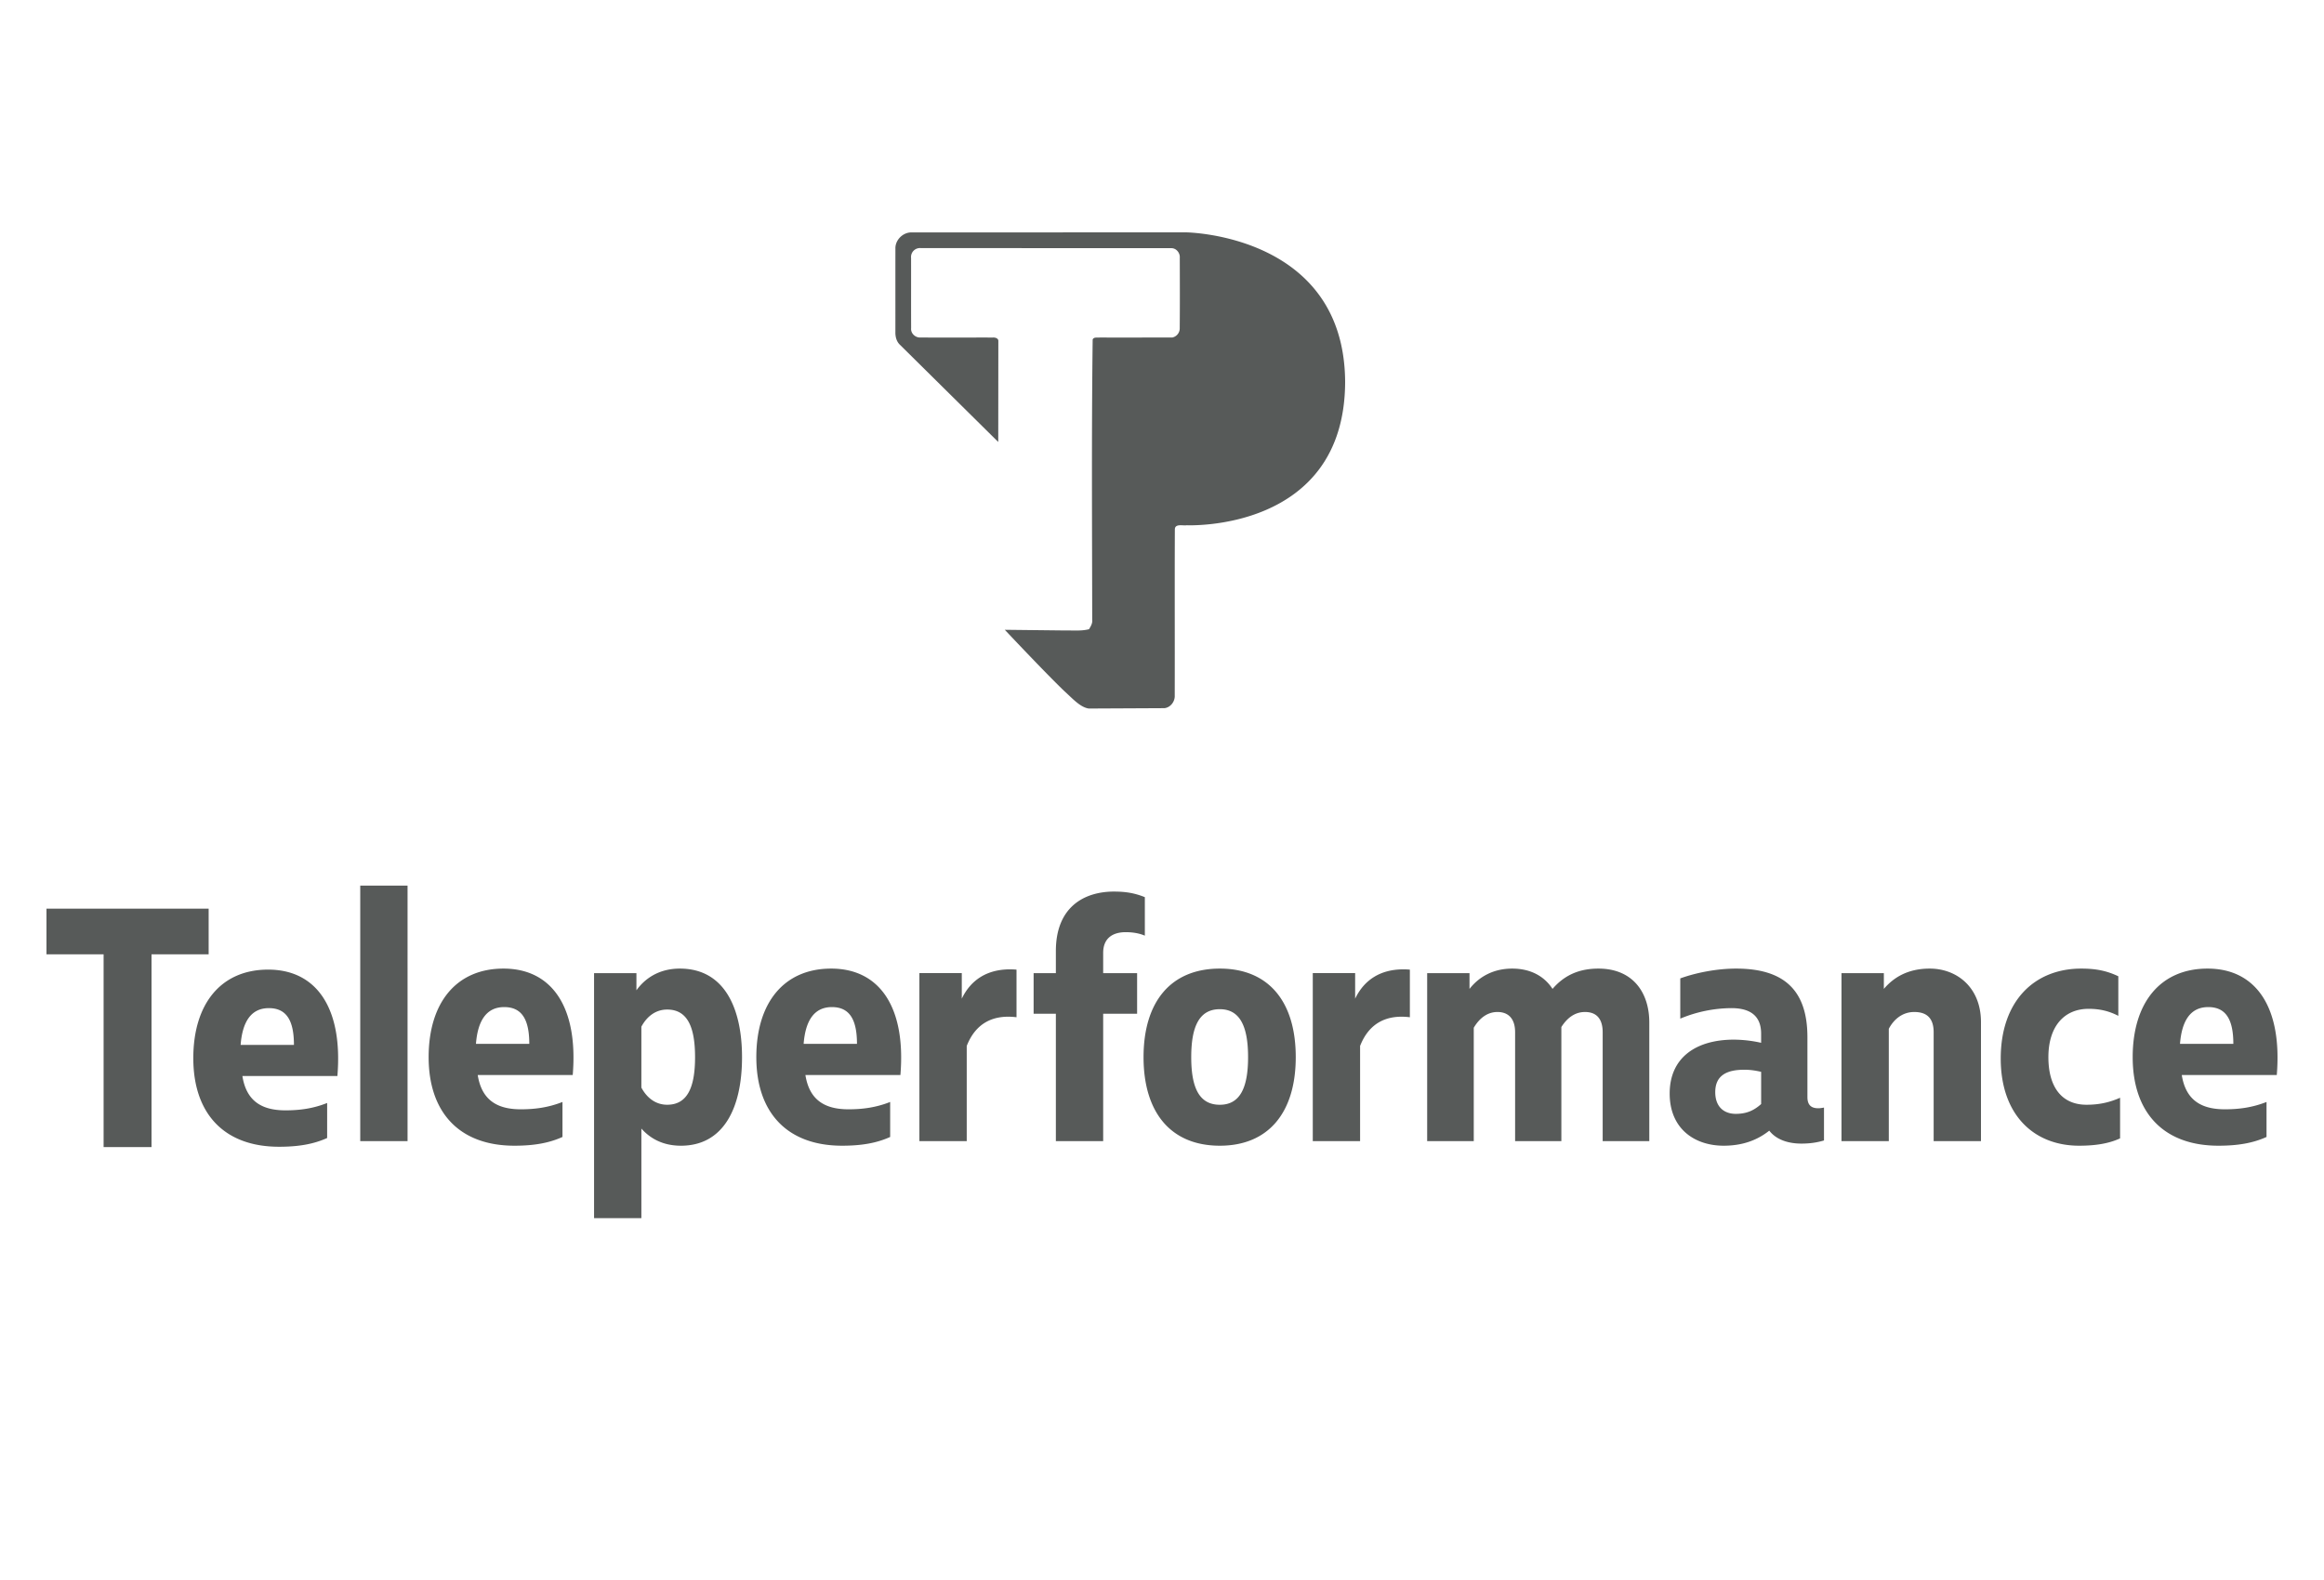
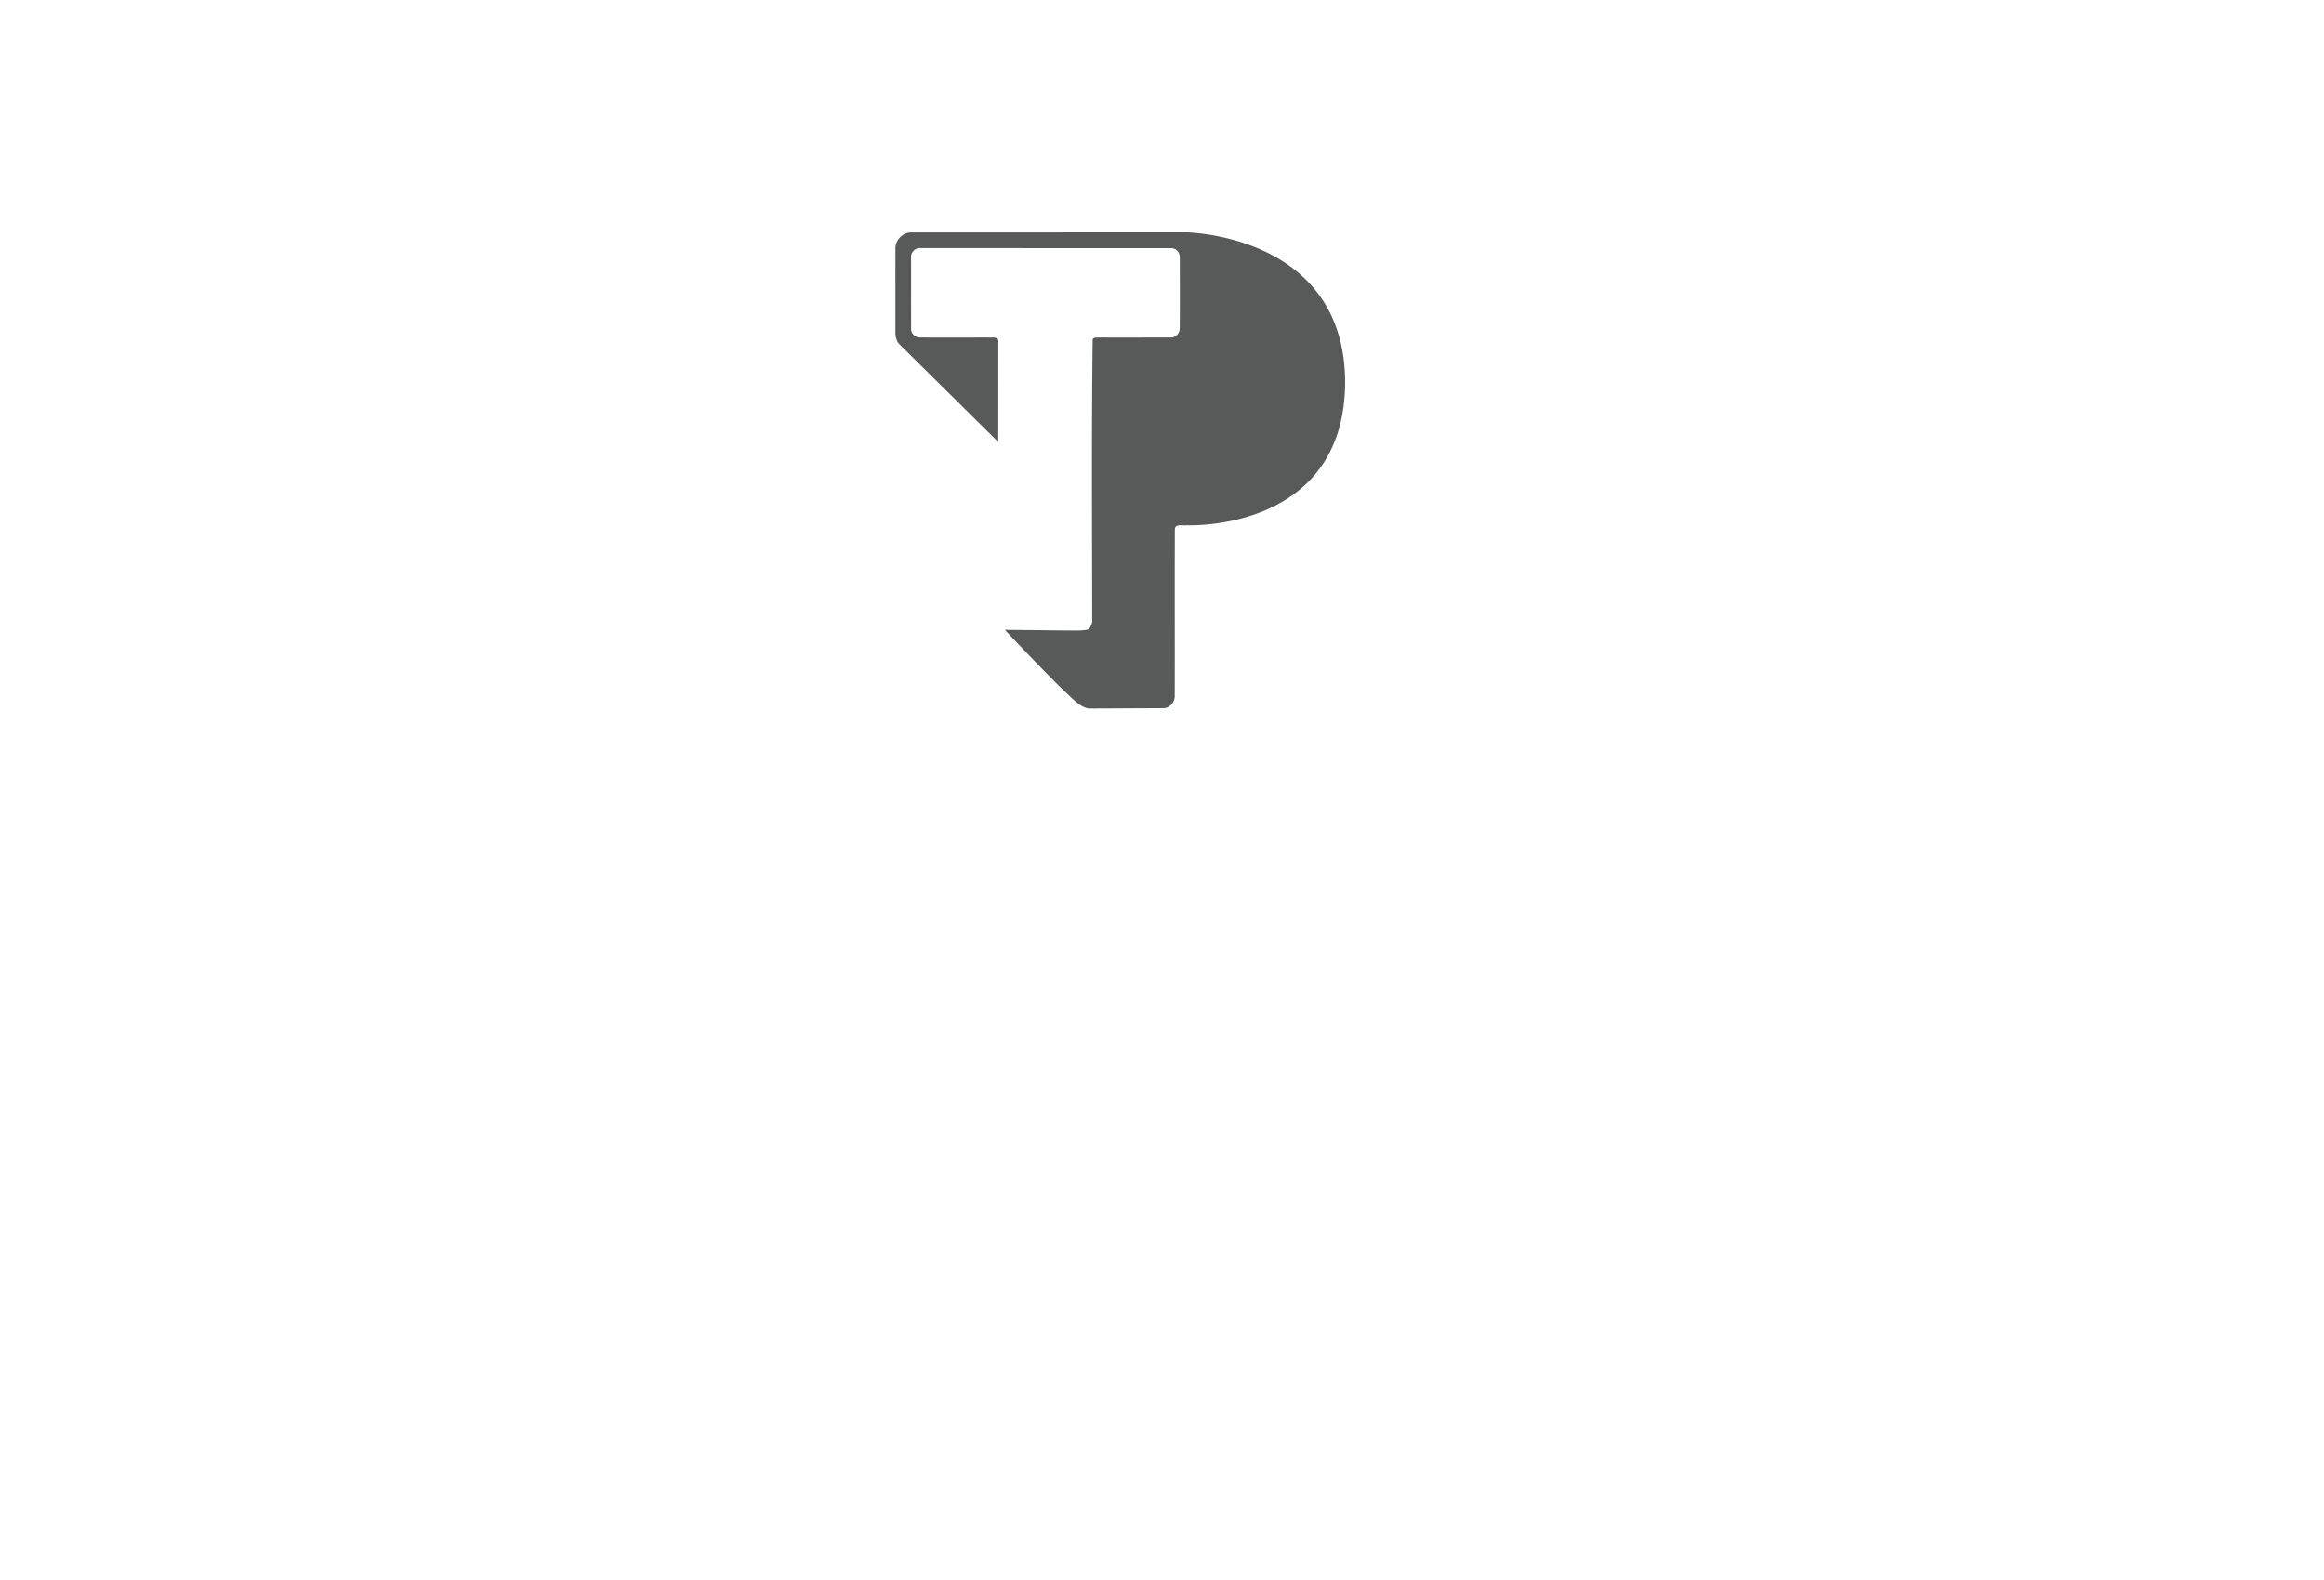
<svg xmlns="http://www.w3.org/2000/svg" width="100" height="68" fill="none" viewBox="0 0 100 68">
-   <path fill="#575A59" fill-rule="evenodd" d="M15.501 38.115v10.998h2.036V38.115h-2.036Zm32.44.256c-1.307 0-2.508.678-2.508 2.561v.95h-.957v1.747h.957v5.484h2.036v-5.484h1.46v-1.747h-1.46v-.874c0-.618.395-.889.973-.889.288 0 .577.045.82.15v-1.657c-.41-.165-.79-.24-1.322-.24ZM2 39.107v1.964h2.458v8.297H6.52v-8.297h2.458v-1.964H2Zm19.665 2.579c-2.036 0-3.221 1.476-3.221 3.812 0 2.365 1.307 3.811 3.692 3.811.806 0 1.474-.106 2.067-.377v-1.506c-.608.24-1.185.316-1.793.316-1.049 0-1.687-.422-1.854-1.476h4.088c.243-2.923-.897-4.58-2.979-4.58Zm7.59 0c-.943 0-1.535.467-1.87.934v-.738h-1.823v10.545h2.036v-3.856c.35.392.882.738 1.702.738 1.808 0 2.629-1.582 2.629-3.811 0-2.034-.714-3.812-2.675-3.812Zm6.51 0c-2.036 0-3.221 1.476-3.221 3.812 0 2.365 1.307 3.811 3.692 3.811.806 0 1.474-.106 2.067-.377v-1.506c-.608.24-1.185.316-1.793.316-1.049 0-1.687-.422-1.854-1.476h4.088c.243-2.923-.897-4.58-2.979-4.58Zm29.306 0c-.79 0-1.413.331-1.839.874v-.678H61.41v7.231h2.005v-4.881c.259-.437.608-.678 1.019-.678.47 0 .76.286.76.874v4.685h1.99v-4.911c.258-.407.593-.648 1.018-.648.487 0 .76.286.76.874v4.685h2.006v-5.107c0-1.296-.714-2.32-2.189-2.32-.79 0-1.443.256-1.975.874-.35-.543-.942-.874-1.732-.874Zm9.63 0c-.835 0-1.732.18-2.4.422v1.732a5.784 5.784 0 0 1 2.203-.452c1.003 0 1.276.513 1.276 1.1v.392a5.479 5.479 0 0 0-1.17-.136c-1.626 0-2.765.768-2.765 2.32 0 1.522 1.079 2.245 2.325 2.245.76 0 1.413-.211 1.96-.648.304.392.82.557 1.383.557.364 0 .668-.045.972-.135v-1.416c-.076.015-.167.03-.243.03-.288 0-.47-.12-.47-.482v-2.576c0-2.064-1.05-2.953-3.07-2.953Zm8.336 0c-.958 0-1.565.392-1.976.874v-.678h-1.823v7.231h2.036v-4.836c.198-.377.562-.723 1.094-.723s.836.256.836.874v4.685h2.036v-5.122c0-1.507-1.048-2.305-2.203-2.305Zm11.952 0c-2.036 0-3.221 1.476-3.221 3.812 0 2.365 1.307 3.811 3.692 3.811.806 0 1.474-.106 2.067-.377v-1.506c-.608.24-1.185.316-1.793.316-1.049 0-1.687-.422-1.854-1.476h4.088c.243-2.923-.897-4.58-2.979-4.58Zm-42.5 0c-2.113 0-3.283 1.431-3.283 3.811s1.17 3.812 3.282 3.812c2.097 0 3.267-1.431 3.267-3.812 0-2.395-1.17-3.811-3.267-3.811Zm37.065 0c-2.006 0-3.464 1.386-3.464 3.872 0 2.41 1.413 3.751 3.373 3.751.745 0 1.307-.105 1.763-.316v-1.748c-.38.166-.82.301-1.444.301-1.048 0-1.641-.738-1.641-2.049 0-1.31.668-2.079 1.732-2.079.502 0 .897.106 1.277.302v-1.703c-.502-.24-.973-.331-1.596-.331Zm-46.114.033c-.944.005-1.656.43-2.055 1.262v-1.1h-1.824v7.232h2.037v-4.098c.395-1.009 1.17-1.356 2.142-1.235v-2.049a3.388 3.388 0 0 0-.3-.012Zm16.926 0c-.944.005-1.656.43-2.055 1.262v-1.1h-1.823v7.232h2.036v-4.098c.395-1.009 1.17-1.356 2.142-1.235v-2.049a3.388 3.388 0 0 0-.3-.012Zm-48.827.011c-2.036 0-3.221 1.477-3.221 3.812 0 2.365 1.306 3.812 3.692 3.812.806 0 1.474-.106 2.067-.377V47.47c-.608.242-1.185.317-1.793.317-1.049 0-1.687-.422-1.854-1.477h4.088c.242-2.922-.897-4.58-2.979-4.58Zm10.157 1.613c.775 0 1.079.557 1.079 1.582H20.48c.076-.98.44-1.582 1.216-1.582Zm14.1 0c.775 0 1.079.557 1.079 1.582H34.58c.076-.98.44-1.582 1.216-1.582Zm59.224 0c.775 0 1.079.557 1.079 1.582h-2.295c.076-.98.44-1.582 1.216-1.582Zm-83.45.045c.774 0 1.078.557 1.078 1.582h-2.294c.076-.98.44-1.582 1.215-1.582Zm40.918.046c.866 0 1.216.738 1.216 2.063 0 1.326-.35 2.05-1.216 2.05-.881 0-1.23-.724-1.23-2.05 0-1.325.349-2.063 1.23-2.063Zm-23.78.015c.865 0 1.2.738 1.2 2.049 0 1.31-.335 2.048-1.2 2.048-.487 0-.867-.286-1.11-.738v-2.621c.243-.452.623-.738 1.11-.738Zm46.343 2.59c.243 0 .471.03.73.091v1.386c-.32.287-.639.422-1.095.422-.486 0-.88-.286-.88-.934 0-.723.5-.964 1.245-.964Z" clip-rule="evenodd" />
  <path fill="#575A59" d="m51.046 10-11.822.003c-.372-.008-.71.329-.695.702-.002 1.194 0 2.386-.001 3.58-.005.204.046.418.203.56l4.223 4.177.004-4.352c0-.115-.143-.15-.235-.143-1.035-.002-2.07.006-3.103-.002-.224.02-.44-.173-.415-.402-.004-1.007 0-2.014-.002-3.02a.385.385 0 0 1 .416-.426l10.79.004c.214.002.376.213.356.421.003 1.006.007 2.013-.002 3.02a.402.402 0 0 1-.32.404c-1.041-.001-2.081.004-3.122 0-.1.015-.251-.033-.304.084-.052 4.118-.023 8.49-.02 12.064.019.151-.062.282-.137.406-.344.088-.701.046-1.051.054l-2.573-.029s1.691 1.8 2.542 2.621c.353.315.696.716 1.072.768l3.256-.016c.265-.03.457-.291.442-.55.006-2.384-.006-4.768.005-7.152.01-.25.348-.142.51-.17 0 0 6.792.312 6.817-6.159-.025-6.388-6.863-6.443-6.834-6.447Z" />
</svg>